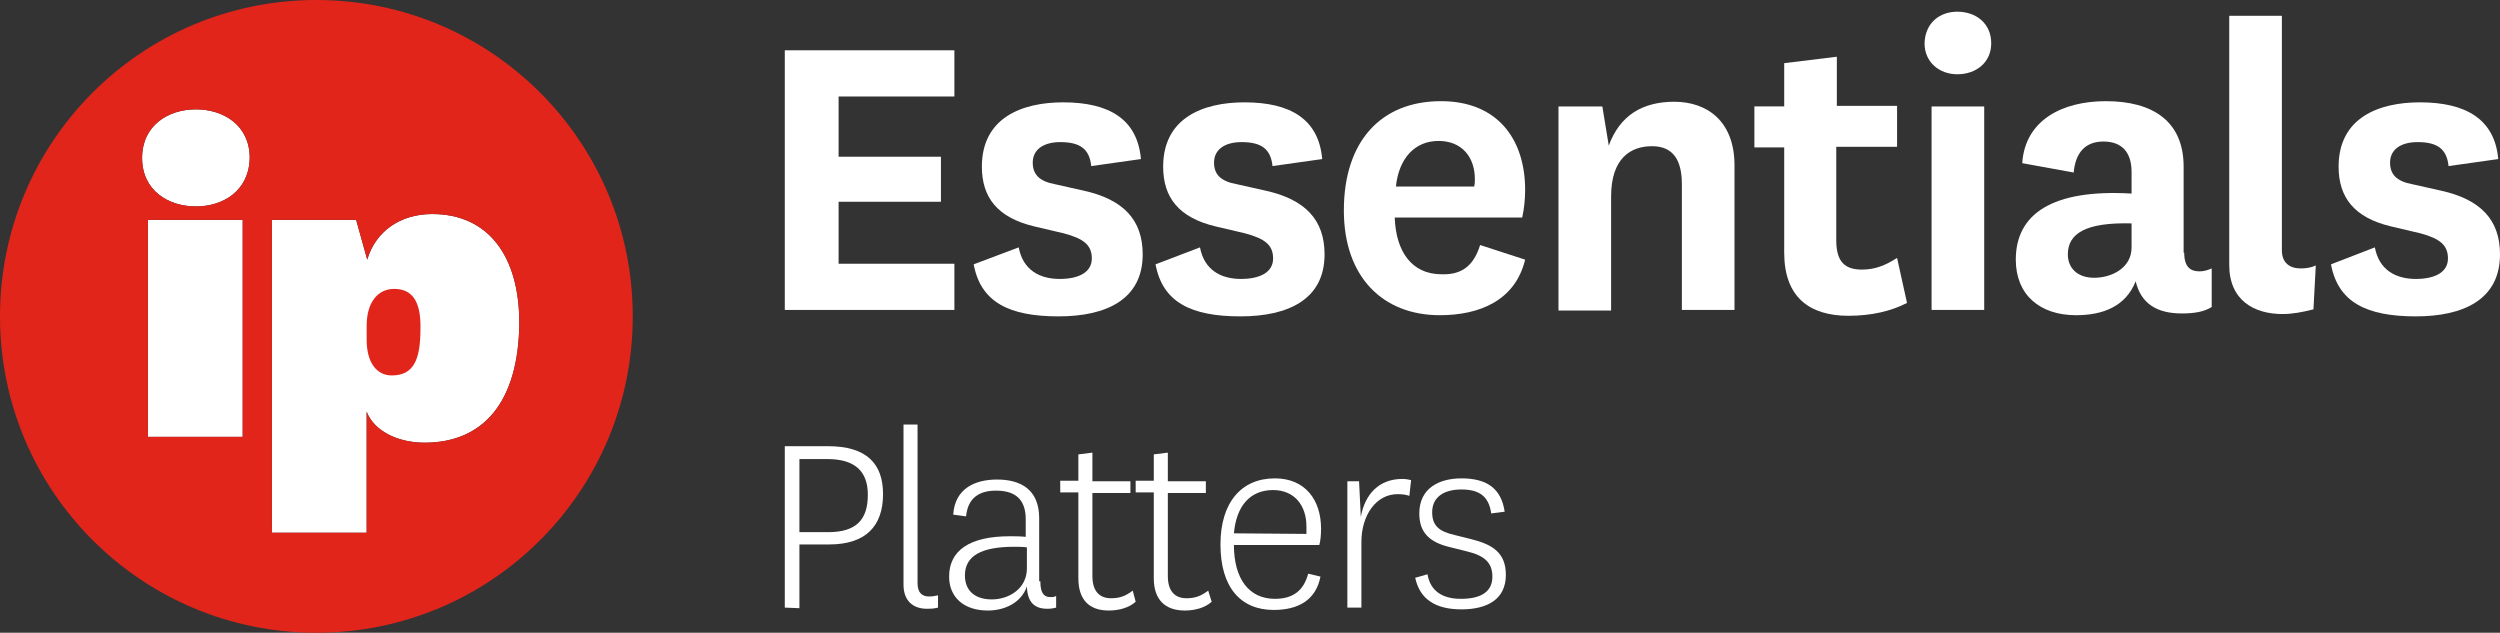
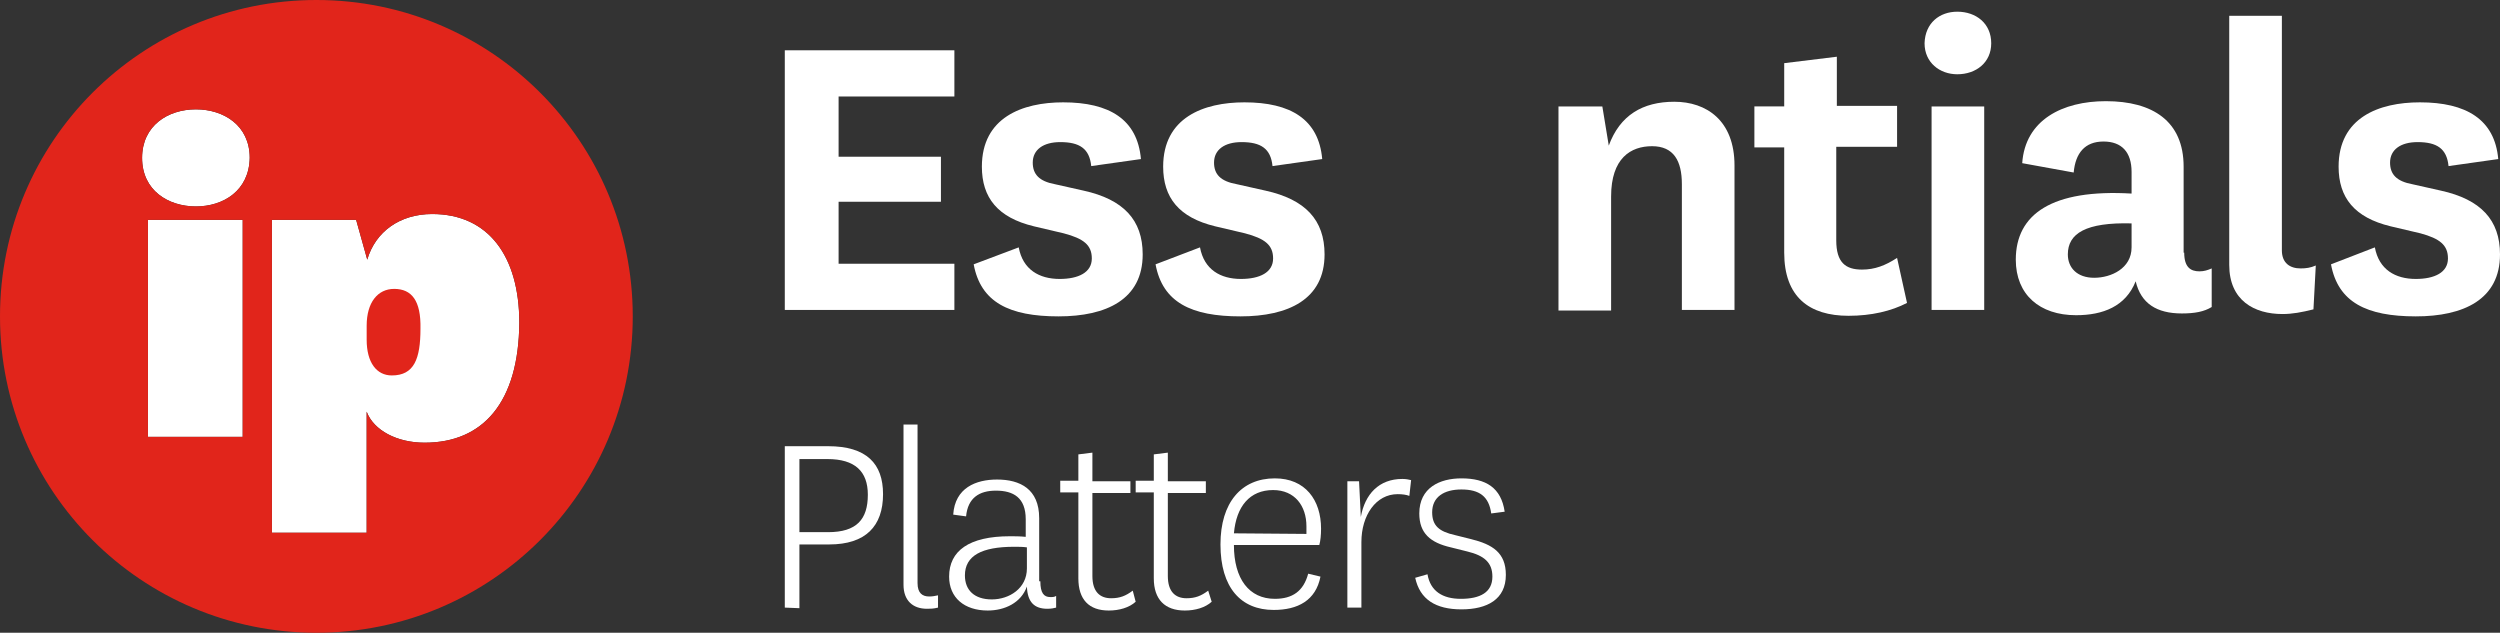
<svg xmlns="http://www.w3.org/2000/svg" version="1.1" id="Layer_1" x="0px" y="0px" viewBox="0 0 427.5 108.2" style="enable-background:new 0 0 427.5 108.2;" xml:space="preserve">
  <rect x="0" y="0" width="427.5" height="108.2" fill="#333333" stroke="none" />
  <style type="text/css">
	.st0{fill:#FFFFFF;}
	.st1{fill:#E1251B;}
</style>
  <g>
    <path class="st0" d="M42.7,27c-0.1,5.6-4.5,8.3-9.2,8.3s-9.2-2.7-9.2-8.3c0-5.5,4.4-8.3,9.2-8.3C38.2,18.7,42.7,21.4,42.7,27z" />
    <rect x="25.3" y="37.6" class="st0" width="16.2" height="37.1" />
    <path class="st0" d="M88.8,55.2c-0.1,13.6-6.2,20.5-16.2,20.5c-4.7,0-8.7-2.1-9.9-5.3v20.7H46.5V37.6h14.4l1.9,6.8   c1.4-4.8,5.6-7.8,11.1-7.8C83.5,36.6,88.8,43.8,88.8,55.2z" />
    <g>
      <g>
        <path class="st1" d="M67.4,49.4c-2.8,0-4.7,2.3-4.7,6.3v2.4c0,3.9,1.7,6.1,4.3,6.1c3.8,0,4.9-2.8,4.9-8     C72,51.4,70.4,49.4,67.4,49.4z" />
        <path class="st1" d="M54.1,0C24.2,0,0,24.2,0,54.1c0,29.9,24.2,54.1,54.1,54.1c29.9,0,54.1-24.2,54.1-54.1     C108.2,24.2,84,0,54.1,0z M72.6,75.7c-4.7,0-8.7-2.1-9.9-5.3v20.7H46.5V37.6h14.4l1.9,6.8c1.4-4.8,5.6-7.8,11.1-7.8     c9.6,0,14.9,7.2,14.9,18.6C88.7,68.8,82.6,75.7,72.6,75.7z M33.5,18.7c4.7,0,9.2,2.7,9.2,8.3c-0.1,5.6-4.5,8.3-9.2,8.3     s-9.2-2.7-9.2-8.3C24.3,21.5,28.7,18.7,33.5,18.7z M41.5,37.6v37.1H25.3V37.6H41.5z" />
      </g>
      <g>
        <path class="st0" d="M163.2,53h-29V8.6h29v7.9h-19.8v10.3h17.5v7.7h-17.5v10.6h19.8V53z" />
        <path class="st0" d="M174.2,42.3c0.7,3.8,3.5,5.4,7,5.4c3.2,0,5.5-1.1,5.5-3.5c0-2.3-1.4-3.4-4.8-4.3l-5.1-1.2     c-6.2-1.5-8.9-4.9-8.9-10.2c0-8.4,6.9-11,13.9-11c7.9,0,12.7,2.9,13.3,9.7l-8.5,1.2c-0.3-3-2-4.1-5.3-4.1c-2.9,0-4.7,1.3-4.7,3.5     c0,2,1.1,3.2,3.8,3.7l4.9,1.1c6.8,1.5,10.1,5,10.1,10.9c0,7.7-6.2,10.6-14.4,10.6c-8.4,0-13.3-2.4-14.5-8.9L174.2,42.3z" />
        <path class="st0" d="M205.2,42.3c0.7,3.8,3.5,5.4,7,5.4c3.2,0,5.5-1.1,5.5-3.5c0-2.3-1.4-3.4-4.8-4.3l-5.1-1.2     c-6.2-1.5-8.9-4.9-8.9-10.2c0-8.4,6.9-11,13.9-11c7.9,0,12.7,2.9,13.3,9.7l-8.5,1.2c-0.3-3-2-4.1-5.3-4.1c-2.9,0-4.7,1.3-4.7,3.5     c0,2,1.1,3.2,3.9,3.7l4.9,1.1c6.8,1.5,10.1,5,10.1,10.9c0,7.7-6.2,10.6-14.4,10.6c-8.4,0-13.3-2.4-14.5-8.9L205.2,42.3z" />
-         <path class="st0" d="M253.1,41.9l7.7,2.5c-1.7,7-7.8,9.5-14.6,9.5c-9.7,0-16.4-6.5-16.4-17.9c0-11.9,6.4-18.7,16.6-18.7     c9.6,0,14.4,6.4,14.4,15.2c0,1.7-0.2,3.3-0.5,4.7h-21.8c0.2,5.8,2.9,9.7,8,9.7C249.6,47,251.9,45.8,253.1,41.9z M252.1,31.9     c0.1-0.5,0.1-0.8,0.1-1.3c0-3.7-2.2-6.5-6.2-6.5c-4.1,0-6.8,3-7.3,7.8H252.1z" />
        <path class="st0" d="M275.1,24.9c1.9-5.2,5.8-7.5,11.2-7.5c5.5,0,10.3,3.2,10.3,10.9V53h-9V31.5c0-4-1.4-6.5-5.1-6.5     c-3.6,0-7,2-7,8.6v19.5h-9V18.2h7.5L275.1,24.9z" />
        <path class="st0" d="M326.1,51.8c-2.7,1.4-6.1,2.2-10,2.2c-6.7,0-11-3.2-11-10.8v-18H300v-7h5.1v-7.4l9-1.1v8.4h10.3v7H314v16     c0,3.8,1.6,5,4.4,5c2.2,0,4-0.7,6-2L326.1,51.8z" />
        <path class="st0" d="M334.7,2c3.2,0,5.8,2,5.8,5.4c0,3.3-2.6,5.3-5.8,5.3c-3,0-5.6-2-5.6-5.3C329.2,3.9,331.7,2,334.7,2z      M339.3,18.2V53h-9V18.2H339.3z" />
        <path class="st0" d="M373.5,43.2c0,2.5,1.1,3.2,2.6,3.2c0.8,0,1.4-0.2,2.1-0.5v6.6c-1.3,0.8-2.9,1.1-5.1,1.1     c-4.3,0-7-1.7-7.9-5.5c-1.7,4.3-5.6,5.8-10.2,5.8c-6.2,0-10.3-3.5-10.3-9.5c0-7.8,6.2-12.1,19.8-11.3v-3.7c0-3.4-1.7-5.2-4.8-5.2     c-3.2,0-4.8,2-5.1,5.3l-8.8-1.6c0.5-7.4,6.9-10.6,14.3-10.6c8,0,13.3,3.4,13.3,11.2v14.7H373.5z M364.5,38.2     c-7.8-0.2-10.9,1.7-10.9,5.3c0,2.3,1.6,4,4.5,4s6.4-1.6,6.4-5.2V38.2z" />
        <path class="st0" d="M395.6,52.9c-2,0.5-3.6,0.8-5.3,0.8c-4.8,0-9.1-2.3-9.1-8.4V2.7h9v40.1c0,2.2,1.4,3.1,3.2,3.1     c0.9,0,1.7-0.1,2.6-0.5L395.6,52.9z" />
        <path class="st0" d="M406.1,42.3c0.7,3.8,3.5,5.4,7,5.4c3.2,0,5.5-1.1,5.5-3.5c0-2.3-1.4-3.4-4.7-4.3l-5.1-1.2     c-6.2-1.5-8.9-4.9-8.9-10.2c0-8.4,6.9-11,13.9-11c7.9,0,12.8,2.9,13.4,9.7l-8.5,1.2c-0.3-3-2-4.1-5.3-4.1c-2.9,0-4.7,1.3-4.7,3.5     c0,2,1.1,3.2,3.8,3.7l4.9,1.1c6.8,1.5,10.1,5,10.1,10.9c0,7.7-6.2,10.6-14.4,10.6c-8.4,0-13.3-2.4-14.5-8.9L406.1,42.3z" />
      </g>
      <g>
        <path class="st0" d="M134.2,103.9V76.3h7.4c6.6,0,9.4,3,9.4,8.2c0,5.5-3,8.6-9.2,8.6h-5.1V104L134.2,103.9L134.2,103.9z      M136.7,91h4.9c4.9,0,6.8-2.2,6.8-6.4c0-4-2.2-6.1-6.9-6.1h-4.8V91z" />
        <path class="st0" d="M160.4,103.9c-0.8,0.2-1.3,0.2-1.9,0.2c-2.4,0-4-1.4-4-4.1V72.6h2.4v27.1c0,1.7,0.8,2.3,2,2.3     c0.6,0,1-0.1,1.5-0.2V103.9z" />
        <path class="st0" d="M177.9,99.4c0,2,0.6,2.7,1.7,2.7c0.4,0,0.7,0,1-0.2v2c-0.4,0.1-0.8,0.2-1.5,0.2c-2.2,0-3.4-1.1-3.5-3.8     c-1,2.8-3.8,4.1-6.7,4.1c-4,0-6.6-2.2-6.6-5.8c0-4.4,3.4-6.9,10.4-6.9c0.8,0,1.7,0,2.7,0.1v-3c0-3.7-2.1-4.9-5.1-4.9     c-2.8,0-4.8,1.2-5.1,4.4L163,88c0.3-4.6,3.9-6,7.5-6c3.9,0,7.2,1.6,7.2,6.6v10.8H177.9z M175.6,93.6c-0.7-0.1-1.4-0.1-2.2-0.1     c-5.5,0-8.4,1.5-8.4,4.9c0,2.5,1.6,4.1,4.6,4.1s6-1.9,6-5.3L175.6,93.6L175.6,93.6z" />
        <path class="st0" d="M194.2,102.9c-1.1,1-2.8,1.5-4.6,1.5c-3.4,0-5.2-1.9-5.2-5.5V84.2h-3.1v-2h3.1v-4.5l2.4-0.3v4.9h6.5v2h-6.5     v14.2c0,2.7,1.3,3.8,3.2,3.8c1.5,0,2.5-0.4,3.7-1.3L194.2,102.9z" />
        <path class="st0" d="M207.2,102.9c-1.1,1-2.8,1.5-4.6,1.5c-3.4,0-5.3-1.9-5.3-5.5V84.2h-3.1v-2h3.1v-4.5l2.4-0.3v4.9h6.5v2h-6.5     v14.2c0,2.7,1.3,3.8,3.2,3.8c1.5,0,2.5-0.4,3.7-1.3L207.2,102.9z" />
        <path class="st0" d="M223.7,98.1l2.1,0.5c-0.8,4.1-3.9,5.7-8,5.7c-5.6,0-9.1-3.8-9.1-11.2c0-7.2,3.6-11.3,9.3-11.3     c5.2,0,7.9,3.7,7.9,8.6c0,1.1-0.1,2.1-0.3,2.8H211c0,5.8,2.6,9.2,7,9.2C221,102.4,222.9,101.1,223.7,98.1z M223.4,91.3     c0-0.4,0-0.8,0-1.3c0-3.5-2-6.2-5.7-6.2c-4,0-6.3,2.8-6.7,7.4L223.4,91.3L223.4,91.3z" />
        <path class="st0" d="M241,84.8c-0.5-0.2-1.2-0.3-2-0.3c-3.7,0-6.2,3.6-6.2,8.2v11.2h-2.4V82.3h2l0.3,6.1c0.7-3.9,3.1-6.5,7.1-6.5     c0.6,0,1.1,0.1,1.5,0.2L241,84.8z" />
        <path class="st0" d="M244.1,98.2c0.5,2.9,2.6,4.2,5.7,4.2c3.3,0,5.4-1.1,5.4-3.8c0-2.4-1.4-3.6-4.3-4.3l-2.8-0.7     c-3.5-0.8-5.4-2.4-5.4-5.8c0-4.4,3.5-6,7.2-6c4.2,0,6.8,1.6,7.4,5.7l-2.3,0.3c-0.4-2.9-2-4.1-5.1-4.1c-3,0-5,1.3-5,3.9     c0,2.3,1.2,3.3,3.9,3.9l2.8,0.7c3.6,0.9,5.9,2.3,5.9,6.1c0,4.2-3.2,5.9-7.6,5.9c-4.4,0-7.1-1.7-7.9-5.4L244.1,98.2z" />
      </g>
    </g>
  </g>
</svg>